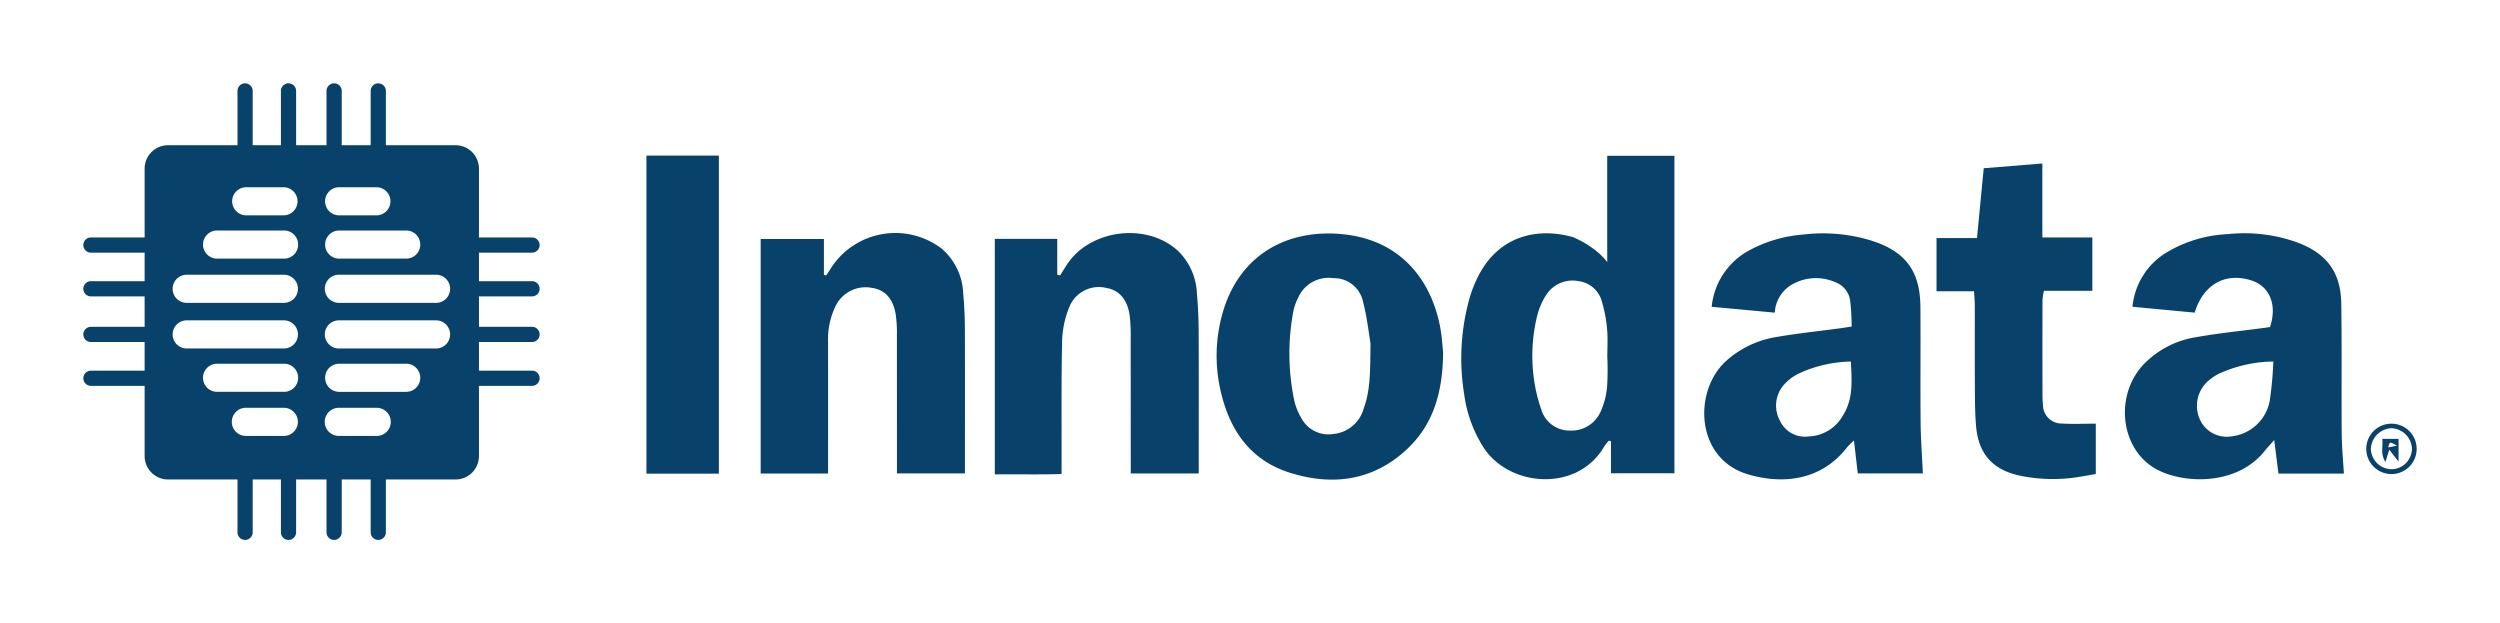
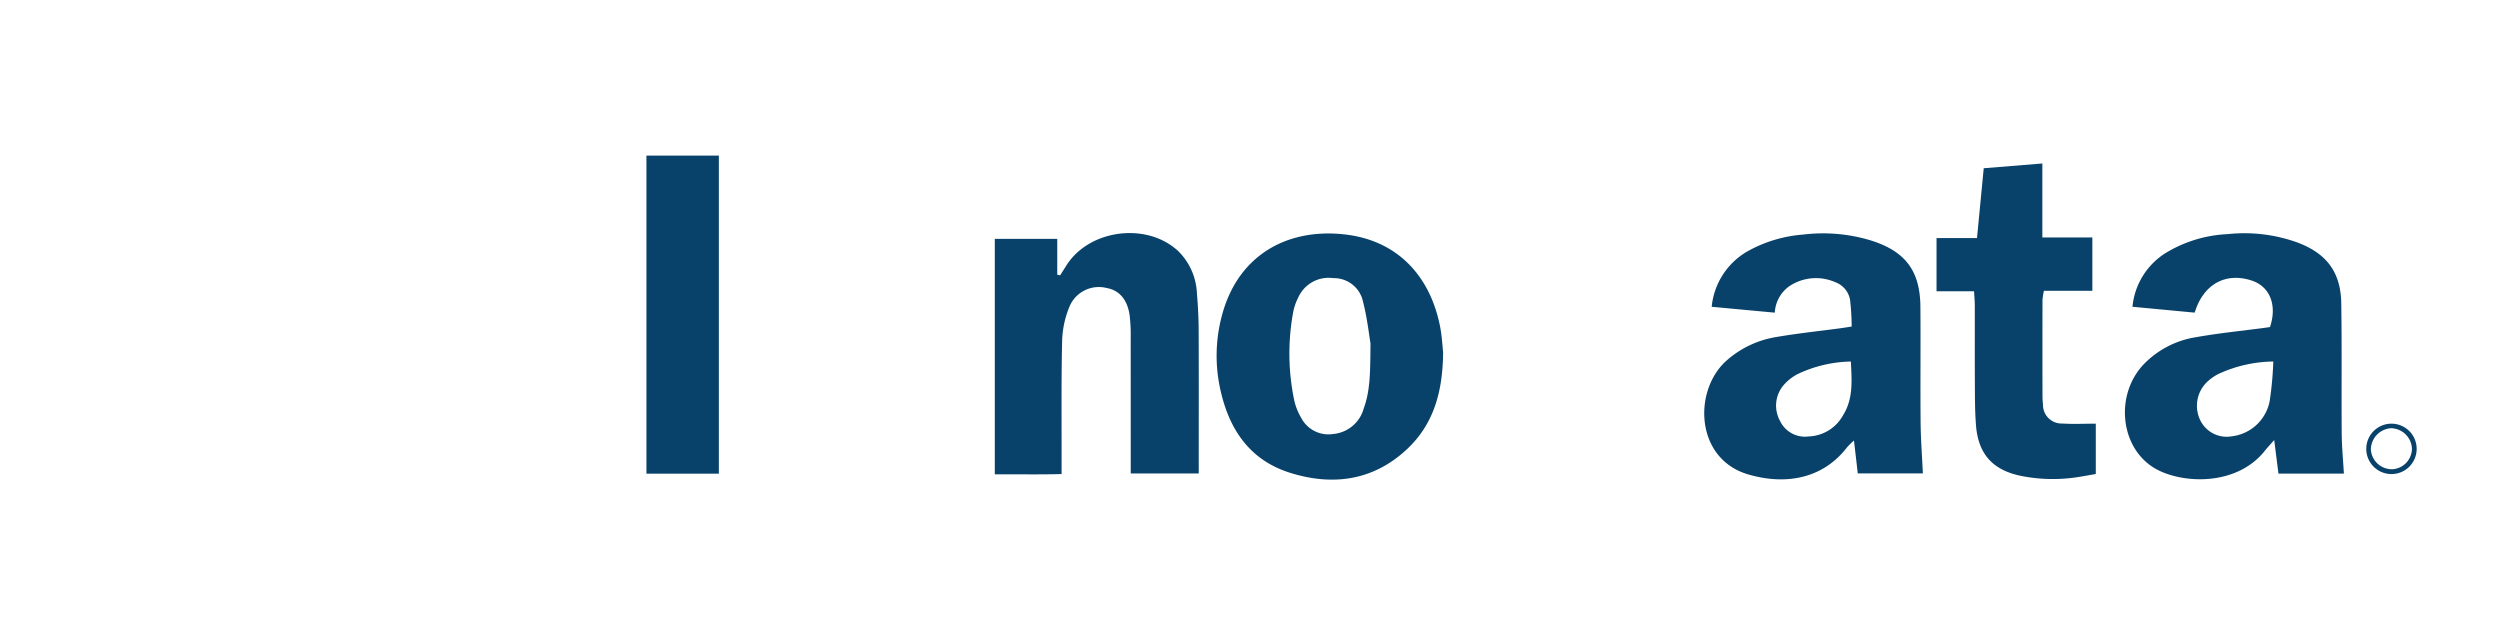
<svg xmlns="http://www.w3.org/2000/svg" id="Layer_1" data-name="Layer 1" viewBox="0 0 300 74.79">
-   <path d="M63.843,35.566a.912.912,0,0,0,0-1.825H57.475V30.318h6.369a.912.912,0,0,0,0-1.825H57.475V20.238a2.811,2.811,0,0,0-2.811-2.811H46.306V10.913a.912.912,0,1,0-1.825,0v6.514h-3.474V10.913a.912.912,0,1,0-1.825,0v6.514H35.533V10.913a.912.912,0,1,0-1.825,0v6.514h-3.385V10.913a.912.912,0,1,0-1.825,0v6.514H20.166a2.811,2.811,0,0,0-2.811,2.811v8.256H10.912a.912.912,0,0,0,0,1.825h6.443v3.423H10.912a.912.912,0,0,0,0,1.825h6.443v3.651H10.912a.912.912,0,0,0,0,1.825h6.443v3.436H10.912a.912.912,0,0,0,0,1.825h6.443V54.727A2.811,2.811,0,0,0,20.166,57.538h8.332v6.34a.912.912,0,1,0,1.825,0V57.538h3.385v6.34a.912.912,0,1,0,1.825,0V57.538h3.649v6.34a.912.912,0,1,0,1.825,0V57.538h3.474v6.34a.912.912,0,1,0,1.825,0V57.538h8.357A2.811,2.811,0,0,0,57.475,54.727V46.303h6.369a.912.912,0,0,0,0-1.825H57.475V41.042h6.369a.912.912,0,0,0,0-1.825H57.475V35.566Zm-13.411-6.218a1.687,1.687,0,0,1-1.688,1.688H40.744a1.688,1.688,0,1,1,0-3.375h8.001A1.687,1.687,0,0,1,50.433,29.348ZM39.504,22.962a1.682,1.682,0,0,1,1.193-.494h4.511a1.688,1.688,0,0,1,0,3.375H40.698a1.688,1.688,0,0,1-1.193-2.881Zm-11.151,0a1.682,1.682,0,0,1,1.193-.494h4.512a1.688,1.688,0,0,1,0,3.375H29.547a1.688,1.688,0,0,1-1.193-2.881Zm-3.498,5.192a1.682,1.682,0,0,1,1.193-.494h8.001a1.688,1.688,0,1,1,0,3.375h-8.001a1.688,1.688,0,0,1-1.193-2.881ZM24.361,45.333a1.687,1.687,0,0,1,1.688-1.688h8.001a1.688,1.688,0,1,1,0,3.375h-8.001A1.687,1.687,0,0,1,24.361,45.333Zm10.891,6.483a1.685,1.685,0,0,1-1.193.494H29.547a1.688,1.688,0,1,1,0-3.375h4.512a1.688,1.688,0,0,1,1.193,2.881Zm.009-10.492a1.682,1.682,0,0,1-1.193.494H22.446a1.688,1.688,0,1,1,0-3.375H34.067a1.688,1.688,0,0,1,1.193,2.881Zm0-5.476a1.682,1.682,0,0,1-1.193.494H22.446a1.688,1.688,0,1,1,0-3.375H34.067a1.688,1.688,0,0,1,1.193,2.881Zm11.142,15.968a1.684,1.684,0,0,1-1.193.494H40.698a1.688,1.688,0,1,1,0-3.375h4.511a1.688,1.688,0,0,1,1.193,2.881Zm3.536-5.289a1.684,1.684,0,0,1-1.193.494H40.744a1.688,1.688,0,1,1,0-3.375h8.001a1.688,1.688,0,0,1,1.193,2.881Zm3.583-5.203a1.683,1.683,0,0,1-1.193.494H40.707a1.688,1.688,0,1,1,0-3.375H52.328a1.688,1.688,0,0,1,1.193,2.881Zm0-5.476a1.683,1.683,0,0,1-1.193.494H40.707a1.688,1.688,0,1,1,0-3.375H52.328a1.688,1.688,0,0,1,1.193,2.881Z" fill="#08426a" />
-   <path d="M192.868,31.447V18.693h8.064V56.789h-7.615V52.956l-.262-.08a6.308,6.308,0,0,0-.541.693c-3.257,5.595-11.453,4.851-14.494.118a15.651,15.651,0,0,1-2.309-6.312,26.823,26.823,0,0,1,.669-11.711,15.325,15.325,0,0,1,.95-2.41c2.583-5.187,7.447-5.939,11.436-4.794a11.819,11.819,0,0,1,3.031,1.861A8.413,8.413,0,0,1,192.868,31.447Zm.008,11.413c0-1.106.078-2.219-.022-3.315a15.95,15.95,0,0,0-.599-3.243,3.336,3.336,0,0,0-2.821-2.567,3.775,3.775,0,0,0-3.97,1.78,8.549,8.549,0,0,0-1.034,2.51A20.116,20.116,0,0,0,184.053,45.329a18.92,18.92,0,0,0,.927,3.895,3.527,3.527,0,0,0,3.421,2.444,3.812,3.812,0,0,0,3.634-2.187,9.137,9.137,0,0,0,.811-3.02A31.463,31.463,0,0,0,192.876,42.859Z" fill="#08426a" />
  <path d="M281.267,56.833H273.415c-.164-1.296-.324-2.558-.511-4.028-.46.526-.813.899-1.132,1.299-3.468,4.347-10.104,3.931-13.219,2.08-4.139-2.458-4.8-8.783-1.308-12.469a11.142,11.142,0,0,1,6.314-3.259c2.697-.479,5.43-.749,8.148-1.11.237-.031.473-.068.693-.1.882-2.641-.015-4.875-2.22-5.588-3.117-1.009-5.781.448-6.817,3.858l-7.467-.704A8.568,8.568,0,0,1,259.805,30.407a15.631,15.631,0,0,1,7.512-2.311,18.787,18.787,0,0,1,8.393,1.009c3.505,1.324,5.185,3.566,5.243,7.316.08,5.199.013,10.4.052,15.6C281.017,53.597,281.172,55.172,281.267,56.833Zm-8.472-13.449a16.086,16.086,0,0,0-6.569,1.484,5.896,5.896,0,0,0-1.403.992,3.966,3.966,0,0,0-.816,4.518,3.525,3.525,0,0,0,3.809,1.979,5.254,5.254,0,0,0,4.544-4.221A40.567,40.567,0,0,0,272.795,43.383Z" fill="#08426a" />
  <path d="M222.2,39.185a29.834,29.834,0,0,0-.189-3.18,2.76,2.76,0,0,0-1.766-2.137,5.755,5.755,0,0,0-5.52.472,4.159,4.159,0,0,0-1.751,3.179l-7.571-.705a8.629,8.629,0,0,1,4.379-6.701,16.175,16.175,0,0,1,6.588-1.964,19.709,19.709,0,0,1,8.139.707c4.137,1.301,5.904,3.64,5.94,7.961.038,4.619-.018,9.239.023,13.859.018,2.012.175,4.022.273,6.136h-7.812c-.142-1.233-.288-2.494-.456-3.949a8.642,8.642,0,0,0-.822.804c-2.966,3.856-7.465,4.554-11.87,3.263-6.413-1.881-6.631-10.168-2.533-13.719a11.839,11.839,0,0,1,5.8-2.751c2.603-.453,5.237-.725,7.857-1.077C221.28,39.332,221.649,39.269,222.2,39.185Zm-.098,4.198a15.564,15.564,0,0,0-6.363,1.496,5.797,5.797,0,0,0-1.685,1.313,3.787,3.787,0,0,0-.452,4.313,3.307,3.307,0,0,0,3.442,1.866,4.893,4.893,0,0,0,4.111-2.522C222.41,47.857,222.216,45.67,222.102,43.383Z" fill="#08426a" />
-   <path d="M98.869,28.683v4.3l.278.074c.217-.336.443-.667.65-1.009a9.184,9.184,0,0,1,13.267-2.164,7.483,7.483,0,0,1,2.521,5.333c.131,1.387.193,2.785.199,4.179.022,5.247.009,10.493.009,15.74v1.672h-8.159V55.204q0-7.437-.006-14.873a16.369,16.369,0,0,0-.14-2.591c-.313-1.913-1.295-2.962-2.847-3.193a3.994,3.994,0,0,0-4.349,2.14,9.118,9.118,0,0,0-.926,4.33c.011,4.717.004,9.434.004,14.151,0,.519,0,1.038,0,1.652H91.281V28.683Z" fill="#08426a" />
  <path d="M143.849,56.819h-8.16v-1.654q0-7.293-.005-14.586a20.189,20.189,0,0,0-.127-2.738c-.265-1.895-1.254-3.018-2.765-3.281a3.813,3.813,0,0,0-4.431,2.178,11.538,11.538,0,0,0-.901,4.03c-.115,4.763-.06,9.53-.069,14.296-.001.524-0,1.048-0,1.821-2.693.077-5.306.016-8.016.036V28.662h7.495v4.303l.344.077c.242-.382.486-.762.724-1.145,2.717-4.362,9.619-5.281,13.415-1.798a7.545,7.545,0,0,1,2.279,5.152c.134,1.484.2,2.978.207,4.468.024,5.151.009,10.302.009,15.453Z" fill="#08426a" />
  <path d="M173.174,42.265c-.037,4.819-1.17,8.683-4.356,11.656-4.053,3.781-8.911,4.41-14.004,2.817-5.014-1.569-7.482-5.474-8.463-10.422a18.615,18.615,0,0,1,.24-8.299c1.891-7.418,7.901-10.675,14.803-9.883,6.417.736,10.222,5.097,11.399,10.968C173.038,40.32,173.094,41.577,173.174,42.265Zm-8.714-1.051c-.178-1.039-.393-3.055-.894-4.997a3.558,3.558,0,0,0-3.561-2.839,3.996,3.996,0,0,0-4.234,2.362,6.563,6.563,0,0,0-.572,1.625,27.401,27.401,0,0,0,.125,10.748,7.143,7.143,0,0,0,.802,1.997,3.689,3.689,0,0,0,3.86,1.97,4.178,4.178,0,0,0,3.655-3.049C164.459,46.82,164.426,44.499,164.46,41.213Z" fill="#08426a" />
  <path d="M238.047,20.188l7.035-.57v8.875h6v6.403h-5.809a7.696,7.696,0,0,0-.173,1.084q-.014,5.706-.001,11.412a9.824,9.824,0,0,0,.058,1.154,2.238,2.238,0,0,0,2.327,2.277c1.288.083,2.586.017,4.011.017v6.041c-.645.112-1.291.233-1.941.336a19.509,19.509,0,0,1-7.038-.11c-3.372-.693-5.113-2.602-5.393-6.028-.133-1.628-.128-3.27-.138-4.906-.02-3.178-.002-6.356-.01-9.534-.001-.517-.053-1.035-.088-1.688h-4.504V28.571h4.857C237.51,25.768,237.77,23.066,238.047,20.188Z" fill="#08426a" />
  <path d="M86.263,56.841H77.571v-38.17H86.263Z" fill="#08426a" />
  <path d="M290,53.861a3.024,3.024,0,1,1-6.047-.074A3.024,3.024,0,0,1,290,53.861ZM286.934,51.386a2.585,2.585,0,0,0-2.43,2.552,2.524,2.524,0,0,0,2.584,2.37,2.497,2.497,0,0,0,2.346-2.451A2.563,2.563,0,0,0,286.934,51.386Z" fill="#08426a" />
-   <path d="M286.711,53.961l-.458,1.477c-.648-.981-.272-1.85-.376-2.772h1.951v2.731Zm.929-.484c-.887-.499-.887-.499-1.057.212Z" fill="#08426a" />
</svg>